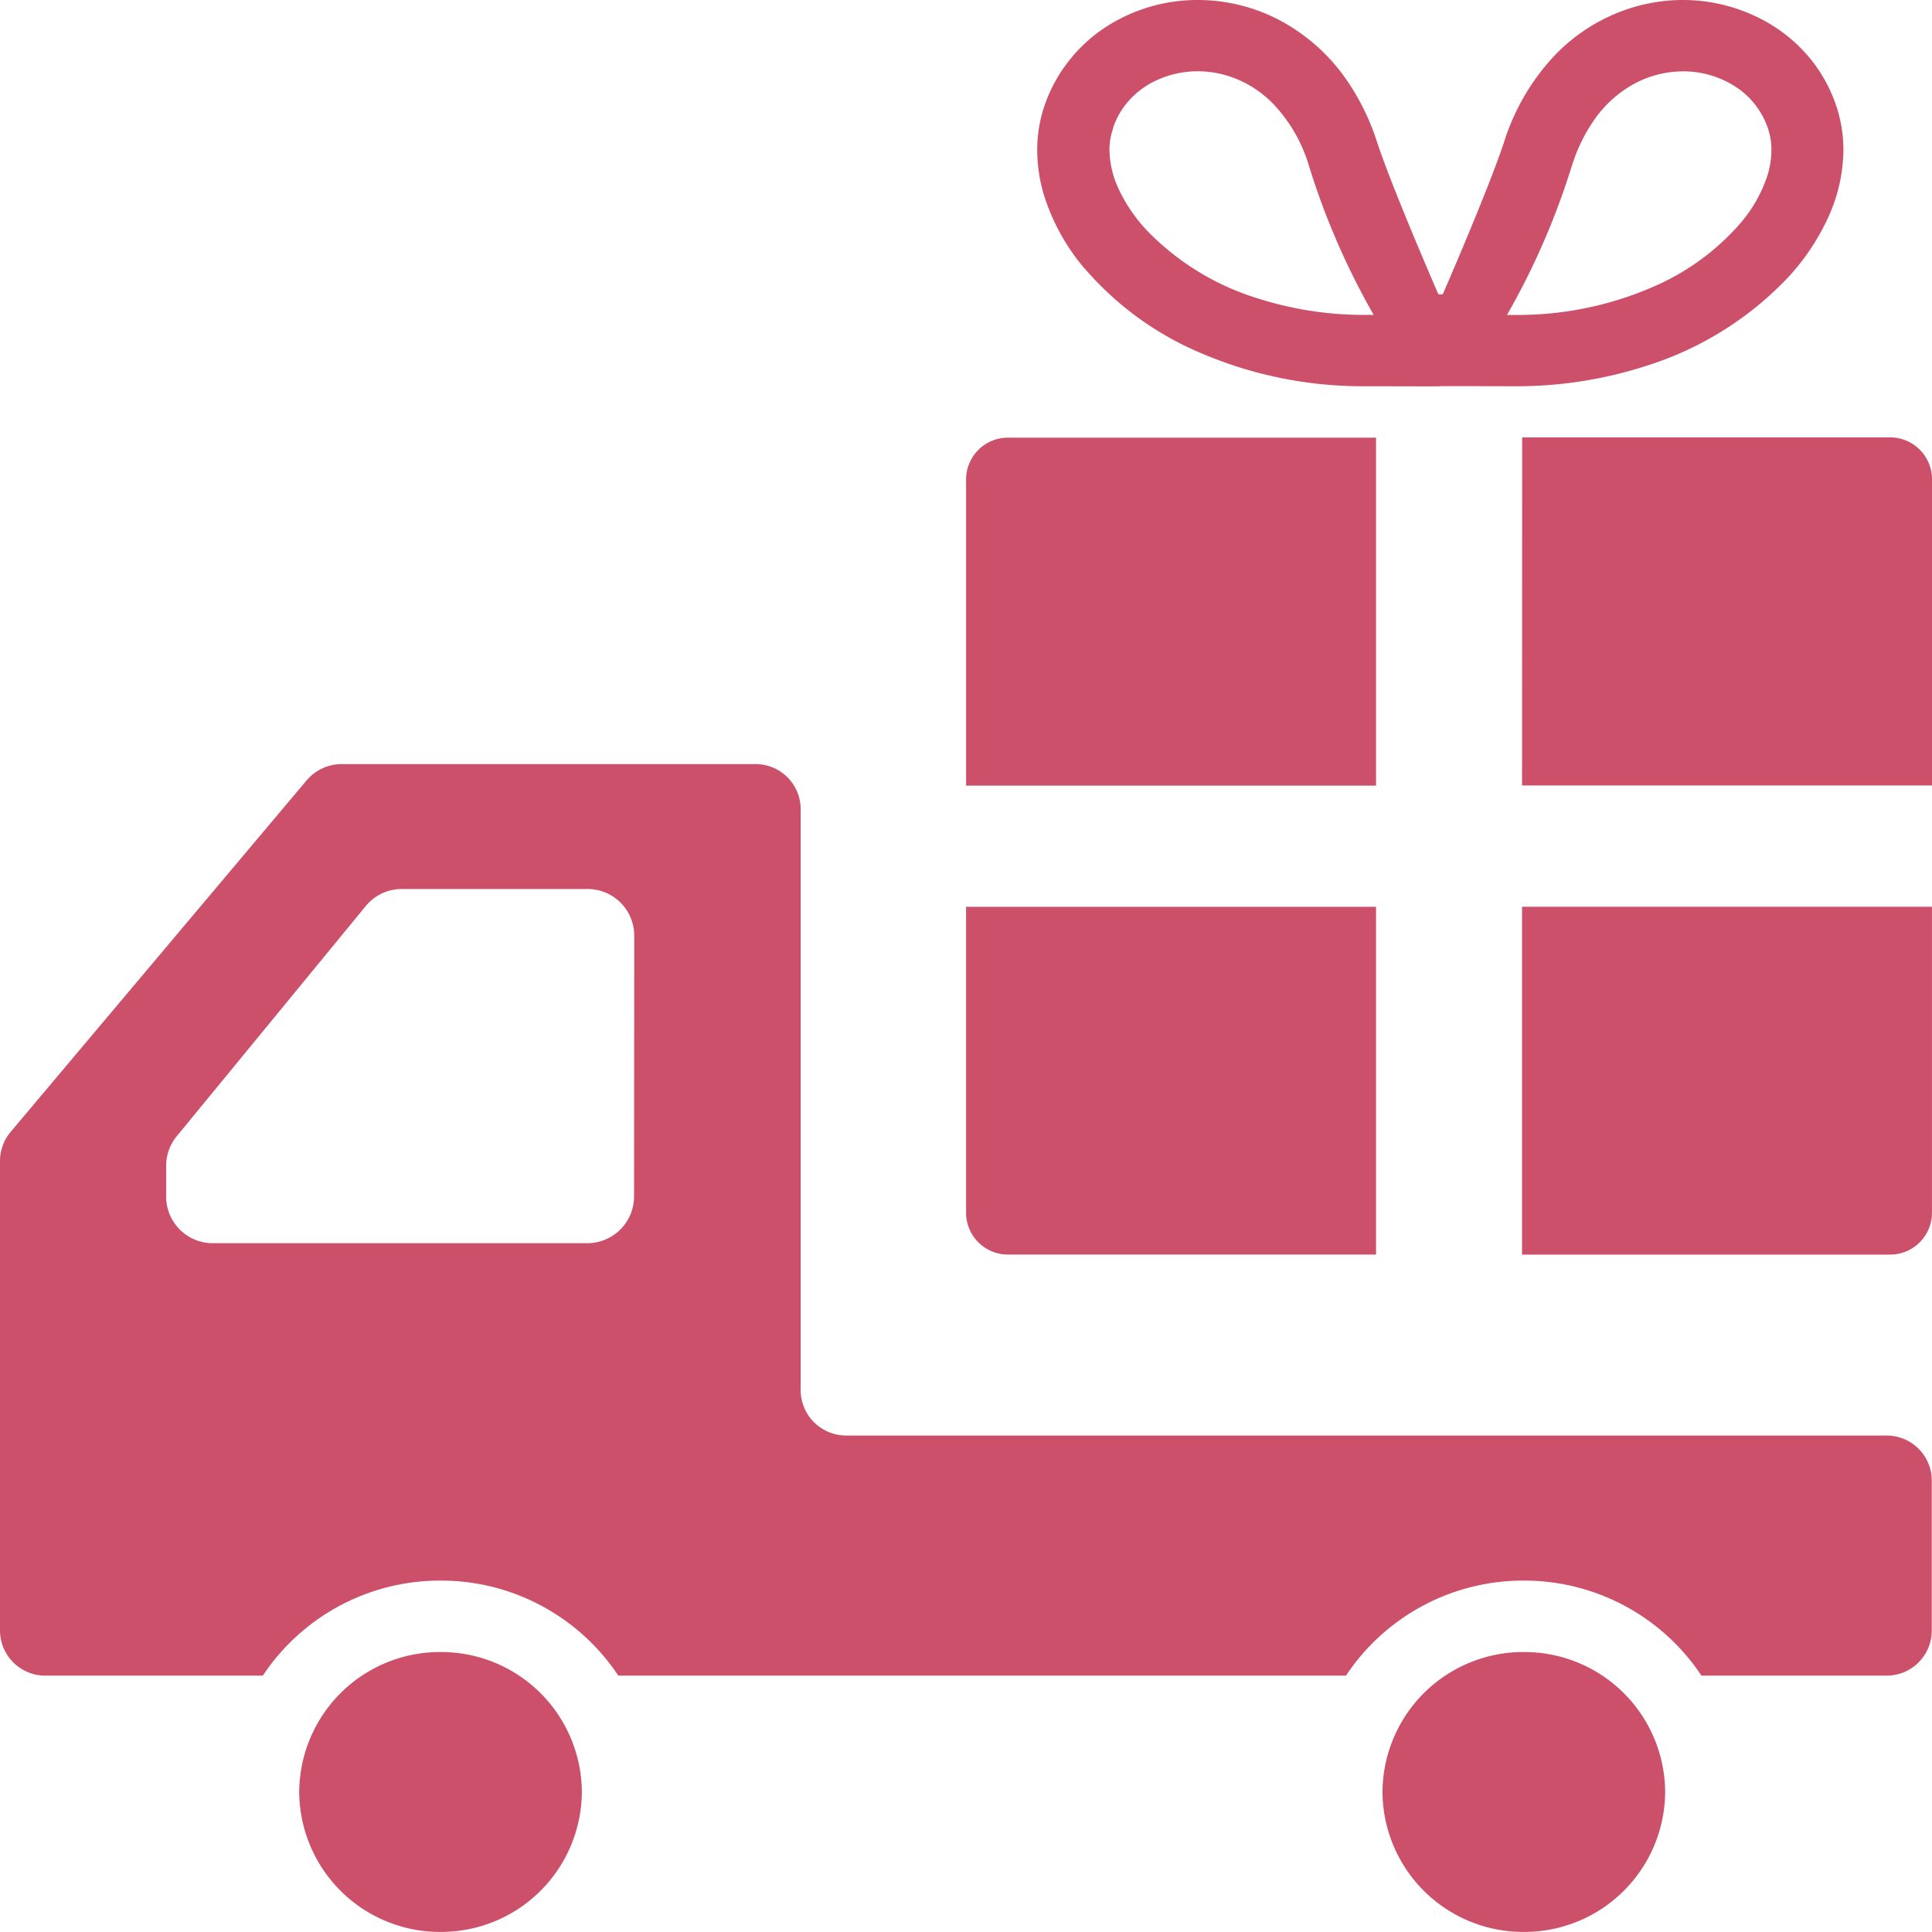
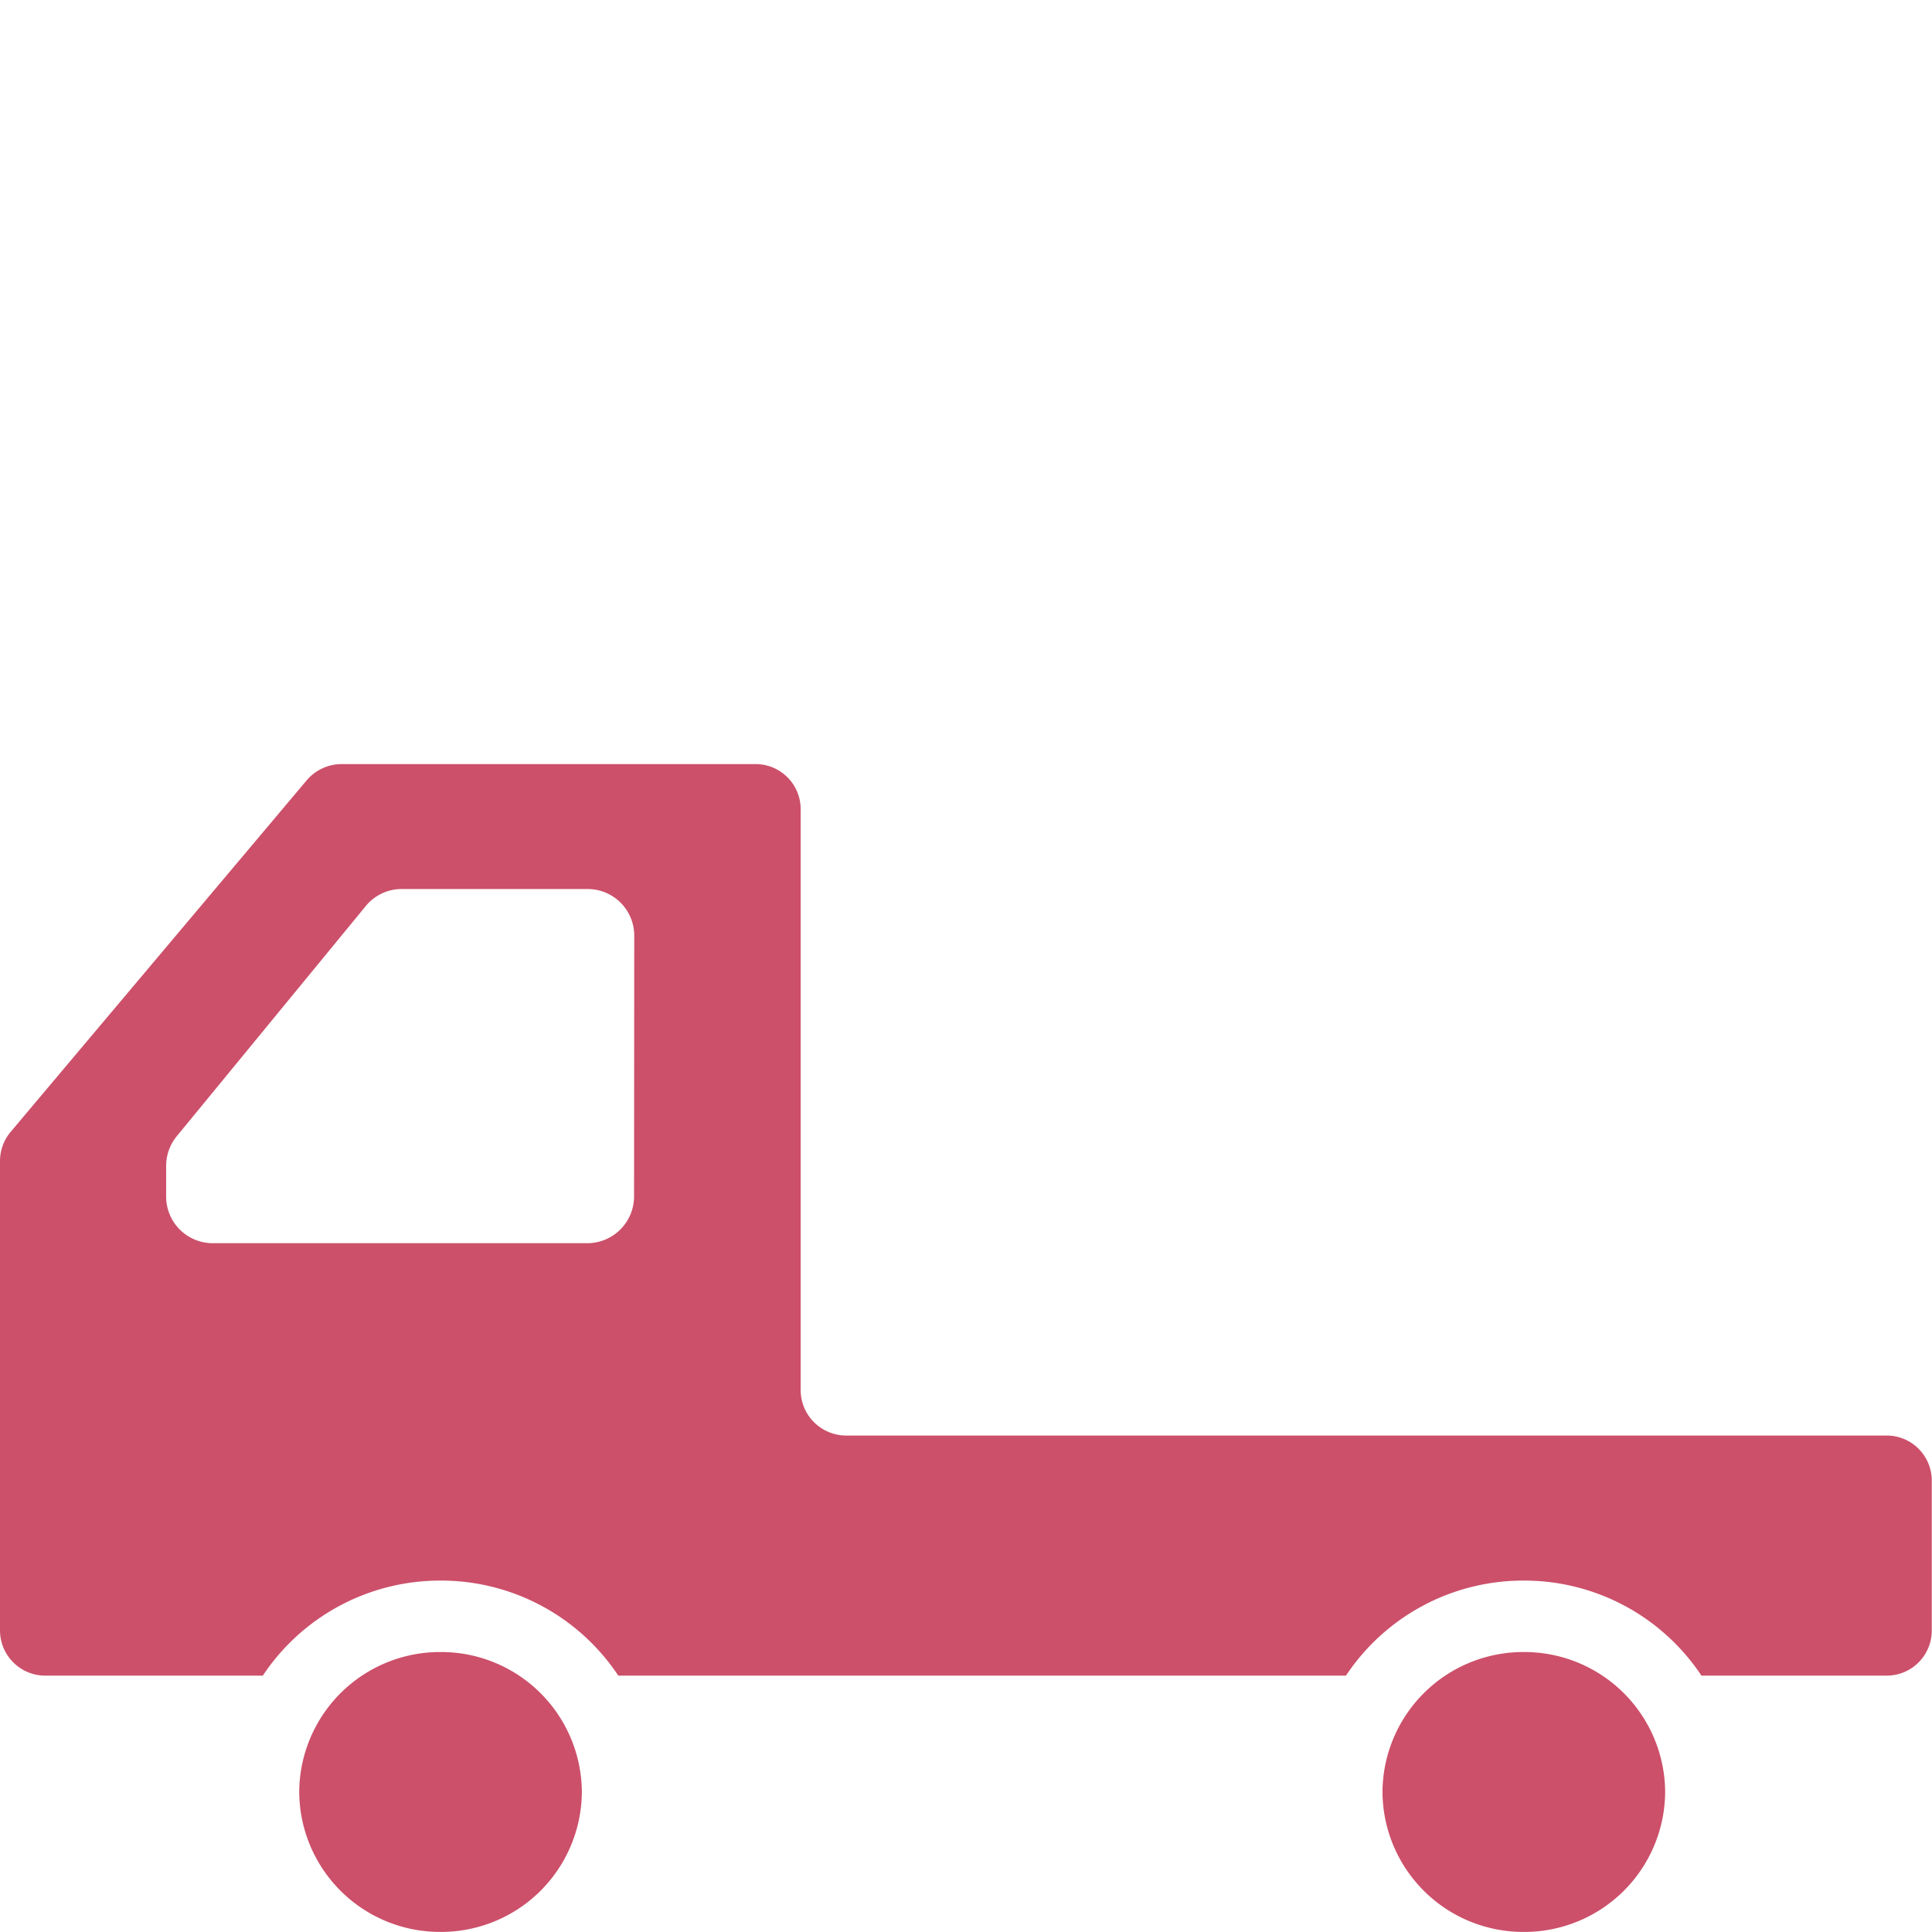
<svg xmlns="http://www.w3.org/2000/svg" viewBox="0 0 50.002 50">
  <path d="M11.402 42.756a3.644 3.644 0 0 0-3.658 3.622A3.644 3.644 0 0 0 11.402 50a3.643 3.643 0 0 0 3.657-3.622 3.643 3.643 0 0 0-3.657-3.622zm28.036 0a3.644 3.644 0 0 0-3.658 3.622A3.644 3.644 0 0 0 39.438 50a3.644 3.644 0 0 0 3.658-3.622 3.644 3.644 0 0 0-3.658-3.622z" fill="#cc506a" />
  <path d="M48.832 37.153h-26.93a1.178 1.178 0 0 1-1.18-1.167V20.942a1.166 1.166 0 0 0-.343-.826 1.167 1.167 0 0 0-.827-.341H8.847a1.194 1.194 0 0 0-.907.417L.273 29.297a1.176 1.176 0 0 0-.273.742v12.167a1.172 1.172 0 0 0 1.18 1.161h5.622a5.507 5.507 0 0 1 4.6-2.46 5.507 5.507 0 0 1 4.6 2.46h18.833a5.507 5.507 0 0 1 4.6-2.46 5.507 5.507 0 0 1 4.6 2.46h4.789a1.167 1.167 0 0 0 1.172-1.161v-3.9a1.167 1.167 0 0 0-1.164-1.153zM16.41 30.975a1.211 1.211 0 0 1-1.211 1.2H5.511a1.206 1.206 0 0 1-1.211-1.2v-.8a1.214 1.214 0 0 1 .266-.758l4.9-5.967a1.2 1.2 0 0 1 .938-.441h4.8a1.206 1.206 0 0 1 1.211 1.2z" fill="#cc506a" />
-   <path d="M35.613 11.327h-9.521a1.083 1.083 0 0 0-1.089 1.083v7.923h10.61zm3.779 9.002h10.61v-7.926a1.083 1.083 0 0 0-1.086-1.083h-9.521zm-13.3 12.14h9.521v-9h-10.61v7.923a1.083 1.083 0 0 0 1.089 1.077zm13.3.001h9.52a1.083 1.083 0 0 0 1.089-1.079v-7.923H39.392zM28.079 6.956a8.121 8.121 0 0 0 2.978 2.172 10.626 10.626 0 0 0 4.283.868c.908 0 1.9.007 1.935 0s1.028 0 1.936 0a10.886 10.886 0 0 0 3.367-.518 8.6 8.6 0 0 0 3.68-2.278 5.917 5.917 0 0 0 1.058-1.574 4.273 4.273 0 0 0 .393-1.75 3.574 3.574 0 0 0-.2-1.18 3.9 3.9 0 0 0-.634-1.15A4.073 4.073 0 0 0 45.389.4a4.392 4.392 0 0 0-1.833-.4 4.508 4.508 0 0 0-1.4.224 4.676 4.676 0 0 0-1.916 1.207 5.8 5.8 0 0 0-1.313 2.244c-.39 1.187-1.556 3.876-1.588 3.942h-.111c-.032-.066-1.2-2.756-1.589-3.942a6.125 6.125 0 0 0-.789-1.608 4.9 4.9 0 0 0-1.764-1.56A4.548 4.548 0 0 0 31.002 0a4.363 4.363 0 0 0-2.384.7 3.992 3.992 0 0 0-.937.853 3.9 3.9 0 0 0-.637 1.15 3.555 3.555 0 0 0-.2 1.18 4.068 4.068 0 0 0 .178 1.178 5.466 5.466 0 0 0 1.057 1.9zM40.695 4.25a4.322 4.322 0 0 1 .552-1.129 3.026 3.026 0 0 1 1.088-.974 2.679 2.679 0 0 1 1.222-.3 2.477 2.477 0 0 1 1.355.394 2.083 2.083 0 0 1 .839 1.067 1.718 1.718 0 0 1 .095.574 2.243 2.243 0 0 1-.1.65 3.628 3.628 0 0 1-.707 1.25 6.273 6.273 0 0 1-2.3 1.661 8.772 8.772 0 0 1-3.527.708h-.21a19.121 19.121 0 0 0 1.691-3.9zm-11.887-.943a2.069 2.069 0 0 1 .333-.613 2.182 2.182 0 0 1 .806-.622 2.527 2.527 0 0 1 1.052-.227 2.634 2.634 0 0 1 .82.131 2.814 2.814 0 0 1 1.152.732 3.952 3.952 0 0 1 .893 1.542 19.135 19.135 0 0 0 1.689 3.9h-.209a9.018 9.018 0 0 1-2.788-.426 6.75 6.75 0 0 1-2.877-1.764 4.085 4.085 0 0 1-.732-1.079 2.459 2.459 0 0 1-.233-1 1.693 1.693 0 0 1 .1-.574z" fill="#cc506a" />
</svg>